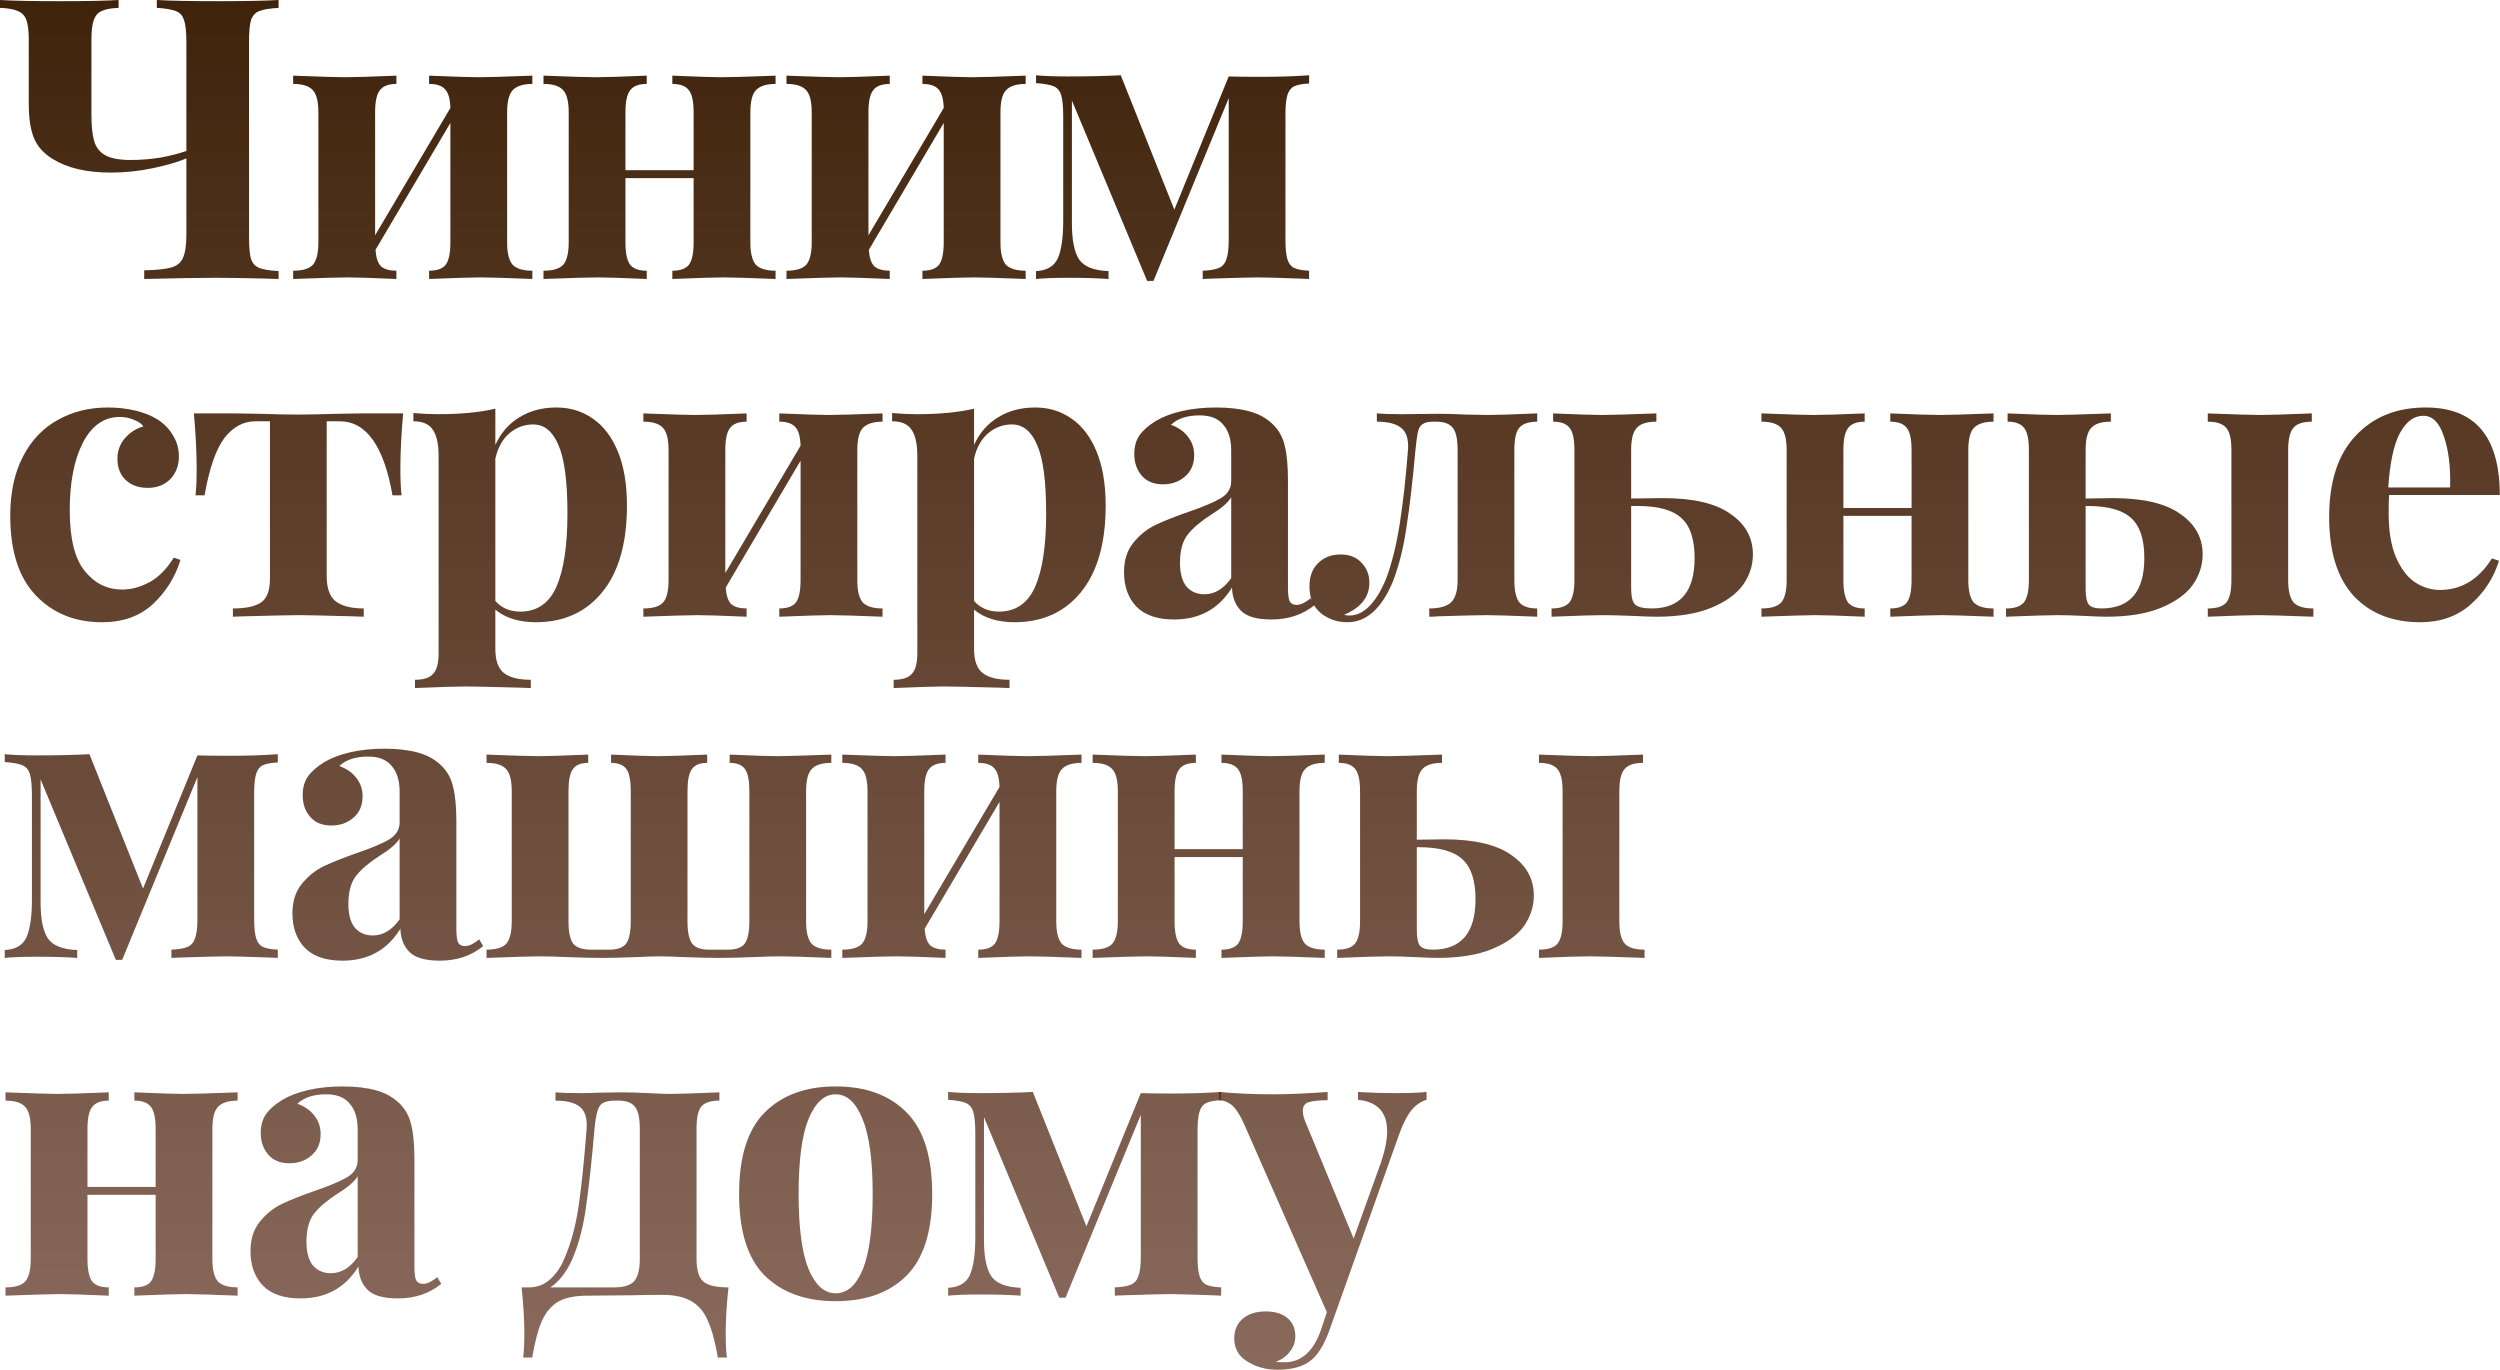
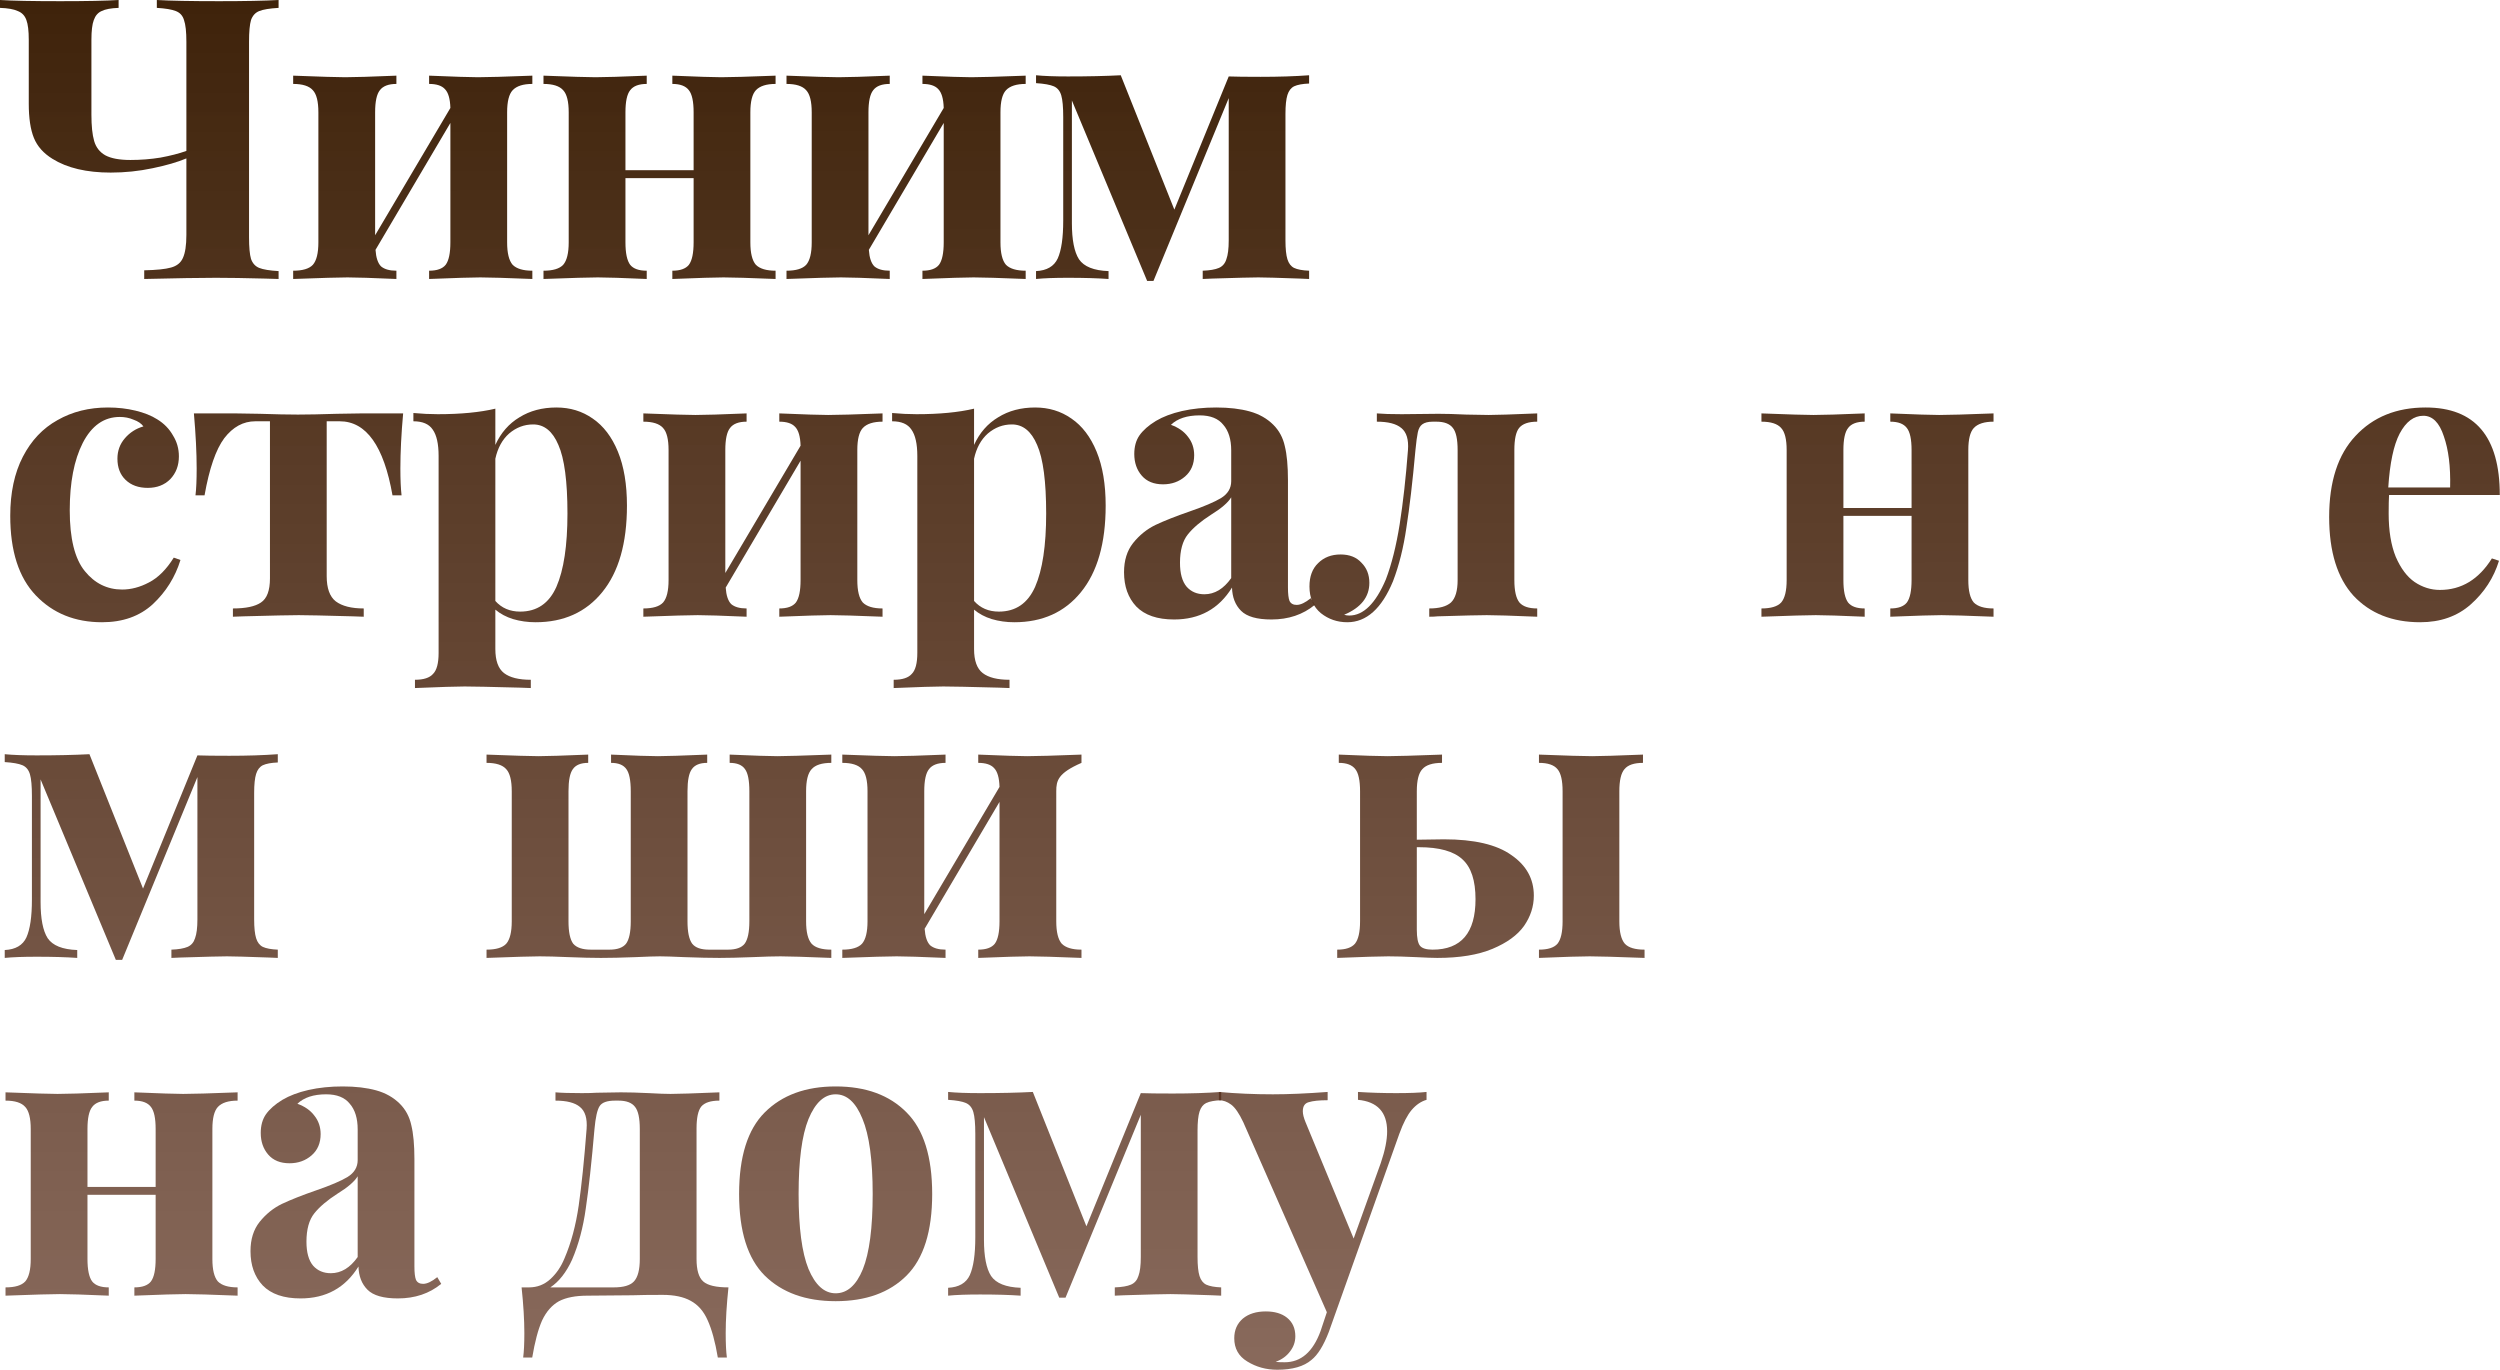
<svg xmlns="http://www.w3.org/2000/svg" width="2902" height="1590" viewBox="0 0 2902 1590" fill="none">
  <path d="M323.383 9.148C313.015 9.758 305.544 10.978 300.97 12.807C296.396 14.637 293.194 18.144 291.365 23.328C289.84 28.511 289.078 36.897 289.078 48.484L289.078 275.355C289.078 286.943 289.84 295.329 291.365 300.513C293.194 305.696 296.396 309.203 300.97 311.033C305.544 312.862 313.015 314.082 323.383 314.692V323.84L307.831 323.383C284.656 322.773 265.598 322.468 250.656 322.468C232.665 322.468 204.916 322.925 167.409 323.84V313.777C181.741 313.472 192.108 312.405 198.512 310.575C205.221 308.746 209.795 305.087 212.234 299.598C214.979 293.804 216.351 284.808 216.351 272.611V183.875C206.288 188.144 193.176 191.956 177.014 195.31C161.158 198.665 144.996 200.342 128.53 200.342C100.476 200.342 77.911 195.005 60.834 184.333C50.467 177.929 43.301 169.848 39.337 160.09C35.372 150.333 33.39 137.068 33.39 120.296L33.39 46.197C33.39 35.83 32.475 28.206 30.646 23.328C28.816 18.144 25.462 14.637 20.583 12.807C16.009 10.673 9.148 9.453 0 9.148L0 0C14.637 0.915 37.964 1.372 69.982 1.372C100.476 1.372 123.041 0.915 137.678 0V9.148C128.835 9.453 122.279 10.673 118.009 12.807C113.74 14.637 110.691 18.144 108.861 23.328C107.032 28.206 106.117 35.83 106.117 46.197L106.117 133.104C106.117 146.216 107.184 156.431 109.319 163.75C111.453 171.068 115.722 176.557 122.126 180.216C128.835 183.875 138.593 185.705 151.4 185.705C163.292 185.705 174.88 184.79 186.162 182.96C197.75 180.826 207.813 178.234 216.351 175.185L216.351 48.484C216.351 36.897 215.436 28.511 213.606 23.328C212.082 18.144 208.88 14.637 204.001 12.807C199.427 10.978 192.108 9.758 182.046 9.148V0C197.597 0.915 221.687 1.372 254.315 1.372C283.894 1.372 306.916 0.915 323.383 0V9.148Z" fill="url(#paint0_linear_101_432)" />
  <path d="M617.949 97.426C607.276 97.426 599.653 99.866 595.079 104.745C590.81 109.319 588.675 117.857 588.675 130.359L588.675 281.302C588.675 293.804 590.81 302.495 595.079 307.374C599.653 311.948 607.276 314.235 617.949 314.235V323.84C587.456 322.62 567.33 322.01 557.572 322.01C548.424 322.01 528.603 322.62 498.11 323.84V314.235C507.258 314.235 513.661 311.948 517.321 307.374C520.98 302.495 522.809 293.804 522.809 281.302L522.809 142.709L435.903 289.992C436.513 299.14 438.648 305.544 442.307 309.203C446.271 312.557 452.217 314.235 460.146 314.235V323.84C432.092 322.62 413.186 322.01 403.428 322.01C394.28 322.01 373.239 322.62 340.306 323.84V314.235C351.284 314.235 358.907 311.948 363.176 307.374C367.446 302.495 369.58 293.804 369.58 281.302V130.359C369.58 117.857 367.446 109.319 363.176 104.745C358.907 99.866 351.284 97.426 340.306 97.426V87.821C372.02 89.041 392.145 89.651 400.683 89.651C411.051 89.651 430.872 89.041 460.146 87.821V97.426C450.997 97.426 444.594 99.866 440.935 104.745C437.275 109.319 435.446 117.857 435.446 130.359V273.068L522.809 125.328C522.505 114.655 520.37 107.337 516.406 103.373C512.747 99.409 506.648 97.426 498.11 97.426V87.821C527.383 89.041 546.289 89.651 554.828 89.651C565.195 89.651 586.236 89.041 617.949 87.821V97.426Z" fill="url(#paint1_linear_101_432)" />
  <path d="M900.29 97.426C889.618 97.426 881.994 99.866 877.42 104.745C873.151 109.319 871.017 117.857 871.017 130.359L871.017 281.302C871.017 293.804 873.151 302.495 877.42 307.374C881.994 311.948 889.618 314.235 900.29 314.235V323.84C869.797 322.62 849.671 322.01 839.914 322.01C830.765 322.01 810.945 322.62 780.451 323.84V314.235C789.599 314.235 796.003 311.948 799.662 307.374C803.321 302.495 805.151 293.804 805.151 281.302L805.151 206.745H726.021L726.021 281.302C726.021 293.804 727.85 302.495 731.509 307.374C735.169 311.948 741.572 314.235 750.72 314.235V323.84C722.666 322.62 703.76 322.01 694.003 322.01C684.855 322.01 663.814 322.62 630.881 323.84V314.235C641.859 314.235 649.482 311.948 653.751 307.374C658.02 302.495 660.155 293.804 660.155 281.302L660.155 130.359C660.155 117.857 658.02 109.319 653.751 104.745C649.482 99.866 641.859 97.426 630.881 97.426V87.821C662.594 89.041 682.72 89.651 691.258 89.651C701.626 89.651 721.447 89.041 750.72 87.821V97.426C741.572 97.426 735.169 99.866 731.509 104.745C727.85 109.319 726.021 117.857 726.021 130.359V197.597H805.151V130.359C805.151 117.857 803.321 109.319 799.662 104.745C796.003 99.866 789.599 97.426 780.451 97.426V87.821C809.725 89.041 828.631 89.651 837.169 89.651C847.537 89.651 868.577 89.041 900.29 87.821V97.426Z" fill="url(#paint2_linear_101_432)" />
  <path d="M1190.61 97.426C1179.94 97.426 1172.32 99.866 1167.74 104.745C1163.47 109.319 1161.34 117.857 1161.34 130.359V281.302C1161.34 293.804 1163.47 302.495 1167.74 307.374C1172.32 311.948 1179.94 314.235 1190.61 314.235V323.84C1160.12 322.62 1139.99 322.01 1130.23 322.01C1121.09 322.01 1101.27 322.62 1070.77 323.84V314.235C1079.92 314.235 1086.32 311.948 1089.98 307.374C1093.64 302.495 1095.47 293.804 1095.47 281.302V142.709L1008.57 289.992C1009.18 299.14 1011.31 305.544 1014.97 309.203C1018.93 312.557 1024.88 314.235 1032.81 314.235V323.84C1004.75 322.62 985.848 322.01 976.09 322.01C966.942 322.01 945.902 322.62 912.969 323.84V314.235C923.947 314.235 931.57 311.948 935.839 307.374C940.108 302.495 942.243 293.804 942.243 281.302L942.243 130.359C942.243 117.857 940.108 109.319 935.839 104.745C931.57 99.866 923.947 97.426 912.969 97.426V87.821C944.682 89.041 964.808 89.651 973.346 89.651C983.714 89.651 1003.53 89.041 1032.81 87.821V97.426C1023.66 97.426 1017.26 99.866 1013.6 104.745C1009.94 109.319 1008.11 117.857 1008.11 130.359L1008.11 273.068L1095.47 125.328C1095.17 114.655 1093.03 107.337 1089.07 103.373C1085.41 99.409 1079.31 97.426 1070.77 97.426V87.821C1100.05 89.041 1118.95 89.651 1127.49 89.651C1137.86 89.651 1158.9 89.041 1190.61 87.821V97.426Z" fill="url(#paint3_linear_101_432)" />
  <path d="M1519.61 96.969C1511.98 97.274 1506.19 98.341 1502.23 100.171C1498.57 102 1495.98 105.355 1494.45 110.234C1492.93 115.113 1492.16 122.431 1492.16 132.189V279.015C1492.16 288.773 1492.93 296.091 1494.45 300.97C1495.98 305.849 1498.57 309.203 1502.23 311.033C1506.19 312.862 1511.98 313.93 1519.61 314.235V323.84L1509.09 323.383C1483.47 322.468 1467.31 322.01 1460.6 322.01C1453.89 322.01 1435.9 322.468 1406.63 323.383L1396.11 323.84V314.235C1404.34 313.93 1410.59 312.862 1414.86 311.033C1419.13 309.203 1422.03 305.849 1423.55 300.97C1425.38 296.091 1426.3 288.773 1426.3 279.015V113.893L1338.93 326.127H1331.62L1244.25 116.637V258.889C1244.25 278.405 1247 292.432 1252.49 300.97C1258.28 309.508 1269.71 314.082 1286.79 314.692V323.84C1273.98 322.925 1258.28 322.468 1239.68 322.468C1224.13 322.468 1211.78 322.925 1202.63 323.84V314.692C1215.13 314.082 1223.52 309.203 1227.79 300.055C1232.06 290.602 1234.19 275.965 1234.19 256.145V135.848C1234.19 124.261 1233.43 115.875 1231.9 110.691C1230.38 105.507 1227.48 102 1223.21 100.171C1218.94 98.341 1212.08 97.121 1202.63 96.512V87.364C1211.78 88.278 1224.13 88.736 1239.68 88.736C1263.16 88.736 1283.59 88.278 1300.97 87.364L1363.18 243.337L1426.3 88.736C1433.92 89.041 1446.27 89.193 1463.35 89.193C1484.39 89.193 1503.14 88.583 1519.61 87.364V96.969Z" fill="url(#paint4_linear_101_432)" />
  <path d="M125.328 473.016C136.61 473.016 147.283 474.236 157.346 476.675C167.409 479.115 175.795 482.469 182.503 486.738C190.431 491.617 196.53 497.868 200.799 505.491C205.373 512.81 207.66 520.891 207.66 529.734C207.66 540.406 204.306 549.249 197.597 556.263C190.889 562.972 182.198 566.326 171.525 566.326C160.853 566.326 152.315 563.276 145.911 557.178C139.507 551.079 136.306 542.846 136.306 532.478C136.306 523.33 139.202 515.402 144.996 508.693C150.79 501.985 157.956 497.411 166.494 494.971C164.055 491.617 160.243 489.025 155.059 487.195C150.18 485.061 144.844 483.994 139.05 483.994C120.754 483.994 106.422 494.056 96.054 514.182C85.991 534.003 80.96 560.075 80.96 592.398C80.96 625.026 86.754 648.506 98.341 662.837C109.929 677.169 124.413 684.335 141.794 684.335C152.162 684.335 162.53 681.591 172.898 676.102C183.57 670.613 193.176 661.008 201.714 647.286L209.49 650.03C203.391 669.851 192.718 686.927 177.472 701.259C162.225 715.286 142.557 722.3 118.467 722.3C87.059 722.3 61.444 711.932 41.623 691.196C21.803 670.461 11.892 639.662 11.892 598.801C11.892 571.967 16.771 549.097 26.529 530.191C36.287 511.285 49.704 497.106 66.781 487.653C83.857 477.895 103.373 473.016 125.328 473.016Z" fill="url(#paint5_linear_101_432)" />
  <path d="M467.964 479.877C465.83 503.662 464.762 525.007 464.762 543.913C464.762 556.72 465.22 567.088 466.135 575.016H455.614C445.552 517.689 425.121 489.025 394.323 489.025H379.228L379.228 668.784C379.228 682.811 382.735 692.569 389.749 698.057C397.067 703.546 407.892 706.291 422.224 706.291V715.896L409.417 715.439C376.484 714.524 355.596 714.066 346.753 714.066C337.91 714.066 316.564 714.524 282.717 715.439L270.367 715.896V706.291C285.309 706.291 296.134 704.004 302.842 699.43C309.856 694.856 313.363 685.555 313.363 671.528L313.363 489.025H296.439C282.412 489.025 270.367 495.581 260.304 508.693C250.546 521.805 242.923 543.913 237.434 575.016H226.914C227.829 567.698 228.286 557.33 228.286 543.913C228.286 525.617 227.219 504.272 225.084 479.877H273.569L301.47 480.334C319.766 480.944 334.556 481.249 345.838 481.249C357.121 481.249 372.215 480.944 391.121 480.334L419.48 479.877H467.964Z" fill="url(#paint6_linear_101_432)" />
  <path d="M645.897 473.016C661.753 473.016 675.78 477.285 687.978 485.823C700.48 494.361 710.238 507.169 717.251 524.245C724.265 541.321 727.772 562.209 727.772 586.909C727.772 630.514 718.166 664.057 698.955 687.537C680.05 710.712 654.283 722.3 621.655 722.3C612.507 722.3 603.816 721.08 595.583 718.64C587.654 716.201 580.793 712.542 575 707.663L575 753.403C575 766.82 578.354 776.12 585.062 781.304C591.771 786.488 602.139 789.08 616.166 789.08V798.686L603.816 798.228C569.968 797.313 548.47 796.856 539.322 796.856C530.174 796.856 510.964 797.466 481.69 798.686V789.08C491.753 789.08 498.766 786.793 502.73 782.219C506.999 777.95 509.134 769.869 509.134 757.977L509.134 529.276C509.134 515.249 506.847 505.034 502.273 498.63C498.004 492.227 490.533 489.025 479.86 489.025V479.42C489.618 480.334 499.071 480.792 508.219 480.792C534.748 480.792 557.009 478.657 575 474.388V516.469C581.403 502.442 590.704 491.769 602.901 484.451C615.099 476.828 629.43 473.016 645.897 473.016ZM603.816 709.95C623.332 709.95 637.359 700.344 645.897 681.134C654.435 661.618 658.704 633.259 658.704 596.057C658.704 558.855 655.197 532.326 648.184 516.469C641.475 500.613 631.717 492.684 618.91 492.684C608.542 492.684 599.242 496.191 591.009 503.204C583.08 510.218 577.744 519.976 575 532.478V697.6C582.318 705.833 591.924 709.95 603.816 709.95Z" fill="url(#paint7_linear_101_432)" />
  <path d="M1024.45 489.482C1013.77 489.482 1006.15 491.922 1001.58 496.801C997.307 501.375 995.173 509.913 995.173 522.415V673.358C995.173 685.86 997.307 694.551 1001.58 699.43C1006.15 704.004 1013.77 706.291 1024.45 706.291V715.896C993.953 714.676 973.827 714.066 964.069 714.066C954.921 714.066 935.101 714.676 904.607 715.896V706.291C913.755 706.291 920.159 704.004 923.818 699.43C927.477 694.551 929.307 685.86 929.307 673.358V534.765L842.401 682.048C843.011 691.196 845.145 697.6 848.804 701.259C852.768 704.613 858.715 706.291 866.643 706.291V715.896C838.589 714.676 819.683 714.066 809.925 714.066C800.777 714.066 779.737 714.676 746.804 715.896V706.291C757.781 706.291 765.405 704.004 769.674 699.43C773.943 694.551 776.077 685.86 776.077 673.358V522.415C776.077 509.913 773.943 501.375 769.674 496.801C765.405 491.922 757.781 489.482 746.804 489.482V479.877C778.517 481.097 798.643 481.707 807.181 481.707C817.549 481.707 837.369 481.097 866.643 479.877V489.482C857.495 489.482 851.091 491.922 847.432 496.801C843.773 501.375 841.943 509.913 841.943 522.415V665.124L929.307 517.384C929.002 506.711 926.867 499.393 922.903 495.429C919.244 491.464 913.145 489.482 904.607 489.482V479.877C933.881 481.097 952.787 481.707 961.325 481.707C971.693 481.707 992.733 481.097 1024.45 479.877L1024.45 489.482Z" fill="url(#paint8_linear_101_432)" />
  <path d="M1201.59 473.016C1217.44 473.016 1231.47 477.285 1243.67 485.823C1256.17 494.361 1265.93 507.169 1272.94 524.245C1279.95 541.321 1283.46 562.209 1283.46 586.909C1283.46 630.514 1273.86 664.057 1254.64 687.537C1235.74 710.712 1209.97 722.3 1177.34 722.3C1168.2 722.3 1159.5 721.08 1151.27 718.64C1143.34 716.201 1136.48 712.542 1130.69 707.663V753.403C1130.69 766.82 1134.04 776.12 1140.75 781.304C1147.46 786.488 1157.83 789.08 1171.85 789.08V798.686L1159.5 798.228C1125.66 797.313 1104.16 796.856 1095.01 796.856C1085.86 796.856 1066.65 797.466 1037.38 798.686V789.08C1047.44 789.08 1054.45 786.793 1058.42 782.219C1062.69 777.95 1064.82 769.869 1064.82 757.977V529.276C1064.82 515.249 1062.54 505.034 1057.96 498.63C1053.69 492.227 1046.22 489.025 1035.55 489.025L1035.55 479.42C1045.31 480.334 1054.76 480.792 1063.91 480.792C1090.44 480.792 1112.7 478.657 1130.69 474.388L1130.69 516.469C1137.09 502.442 1146.39 491.769 1158.59 484.451C1170.79 476.828 1185.12 473.016 1201.59 473.016ZM1159.5 709.95C1179.02 709.95 1193.05 700.344 1201.59 681.134C1210.12 661.618 1214.39 633.259 1214.39 596.057C1214.39 558.855 1210.89 532.326 1203.87 516.469C1197.16 500.613 1187.41 492.684 1174.6 492.684C1164.23 492.684 1154.93 496.191 1146.7 503.204C1138.77 510.218 1133.43 519.976 1130.69 532.478V697.6C1138.01 705.833 1147.61 709.95 1159.5 709.95Z" fill="url(#paint9_linear_101_432)" />
  <path d="M1362.87 719.098C1343.35 719.098 1328.72 714.066 1318.96 704.004C1309.51 693.941 1304.78 680.676 1304.78 664.21C1304.78 650.488 1308.29 639.205 1315.3 630.362C1322.62 621.214 1331.31 614.2 1341.37 609.322C1351.74 604.443 1364.85 599.259 1380.71 593.77C1397.48 587.976 1409.68 582.792 1417.3 578.218C1425.23 573.339 1429.19 566.783 1429.19 558.55V522.873C1429.19 510.065 1426.14 500.155 1420.04 493.142C1414.25 485.823 1405.1 482.164 1392.6 482.164C1377.96 482.164 1366.83 485.823 1359.21 493.142C1367.75 496.191 1374.3 500.765 1378.88 506.864C1383.76 512.962 1386.2 520.128 1386.2 528.362C1386.2 538.729 1382.69 546.963 1375.68 553.061C1368.66 559.16 1360.13 562.209 1350.06 562.209C1339.39 562.209 1331.16 558.855 1325.36 552.146C1319.57 545.438 1316.67 537.052 1316.67 526.989C1316.67 518.451 1318.65 511.285 1322.62 505.491C1326.89 499.393 1333.29 493.752 1341.83 488.568C1350.06 483.689 1360.13 479.877 1372.02 477.133C1384.21 474.388 1397.48 473.016 1411.81 473.016C1426.75 473.016 1439.71 474.541 1450.69 477.59C1461.67 480.639 1470.82 485.823 1478.13 493.142C1484.84 499.85 1489.26 508.083 1491.4 517.841C1493.84 527.599 1495.06 540.864 1495.06 557.635V682.048C1495.06 689.367 1495.67 694.551 1496.89 697.6C1498.41 700.649 1501.16 702.174 1505.12 702.174C1509.7 702.174 1515.18 699.582 1521.59 694.398L1526.16 702.174C1512.44 713.456 1495.67 719.098 1475.85 719.098C1459.08 719.098 1447.34 715.744 1440.63 709.035C1433.92 702.326 1430.41 693.331 1430.11 682.048C1414.86 706.748 1392.45 719.098 1362.87 719.098ZM1398.09 689.824C1409.98 689.824 1420.35 683.573 1429.19 671.071V577.303C1425.53 583.402 1417.76 590.111 1405.87 597.429C1393.97 605.052 1384.98 612.676 1378.88 620.299C1372.78 627.922 1369.73 638.9 1369.73 653.232C1369.73 665.734 1372.32 675.035 1377.51 681.134C1382.69 686.927 1389.55 689.824 1398.09 689.824Z" fill="url(#paint10_linear_101_432)" />
  <path d="M1784.4 489.482C1774.34 489.482 1767.32 491.922 1763.36 496.801C1759.7 501.375 1757.87 509.913 1757.87 522.415V673.358C1757.87 685.86 1759.85 694.551 1763.82 699.43C1767.78 704.004 1774.64 706.291 1784.4 706.291V715.896C1755.13 714.676 1735.61 714.066 1725.85 714.066C1717.92 714.066 1698.87 714.524 1668.68 715.439C1666.24 715.744 1663.04 715.896 1659.07 715.896V706.291C1670.66 706.291 1679.05 704.004 1684.23 699.43C1689.41 694.551 1692.01 685.86 1692.01 673.358V522.415C1692.01 509.913 1690.18 501.375 1686.52 496.801C1682.86 491.922 1676.45 489.482 1667.31 489.482H1663.19C1657.7 489.482 1653.58 490.55 1650.84 492.684C1648.4 494.514 1646.72 497.563 1645.81 501.832C1644.89 506.101 1643.98 512.962 1643.06 522.415C1639.71 559.312 1636.2 589.348 1632.54 612.523C1629.19 635.698 1624.01 656.434 1616.99 674.73C1603.88 706.443 1586.19 722.3 1563.93 722.3C1552.35 722.3 1542.13 718.793 1533.29 711.779C1524.44 704.461 1520.02 694.093 1520.02 680.676C1520.02 669.089 1523.38 660.093 1530.09 653.689C1536.79 646.981 1545.48 643.627 1556.16 643.627C1566.53 643.627 1574.61 646.828 1580.4 653.232C1586.5 659.331 1589.55 667.107 1589.55 676.56C1589.55 693.026 1579.79 705.376 1560.27 713.609C1562.1 714.219 1564.09 714.524 1566.22 714.524C1582.69 714.524 1596.87 700.497 1608.76 672.443C1615.47 654.757 1620.8 633.411 1624.77 608.407C1628.73 583.097 1631.93 554.433 1634.37 522.415C1635.29 510.218 1632.7 501.68 1626.6 496.801C1620.8 491.922 1611.35 489.482 1598.24 489.482L1598.24 479.877C1604.95 480.487 1614.55 480.792 1627.05 480.792L1669.59 480.334C1678.44 480.334 1689.26 480.639 1702.07 481.249L1728.14 481.707C1736.37 481.707 1755.13 481.097 1784.4 479.877L1784.4 489.482Z" fill="url(#paint11_linear_101_432)" />
-   <path d="M1930.49 578.218C1965.56 578.218 1991.63 584.317 2008.71 596.514C2026.09 608.407 2034.78 624.111 2034.78 643.627C2034.78 656.129 2030.97 667.869 2023.35 678.847C2015.72 689.519 2003.53 698.362 1986.75 705.376C1969.98 712.389 1948.64 715.896 1922.72 715.896C1917.23 715.896 1908.39 715.591 1896.19 714.981C1881.55 714.371 1869.66 714.066 1860.51 714.066C1851.36 714.066 1831.54 714.676 1801.05 715.896V706.291C1810.81 706.291 1817.67 704.004 1821.63 699.43C1825.6 694.551 1827.58 685.86 1827.58 673.358V522.415C1827.58 509.913 1825.75 501.375 1822.09 496.801C1818.43 491.922 1812.03 489.482 1802.88 489.482L1802.88 479.877C1830.93 481.097 1849.84 481.707 1859.6 481.707C1868.74 481.707 1889.78 481.097 1922.72 479.877L1922.72 489.482C1911.74 489.482 1904.12 491.922 1899.85 496.801C1895.58 501.375 1893.44 509.913 1893.44 522.415V578.676L1930.49 578.218ZM1917.23 706.291C1950.47 706.291 1967.09 686.775 1967.09 647.743C1967.09 626.093 1962.05 610.694 1951.99 601.546C1941.93 592.093 1925 587.366 1901.22 587.366H1893.44V682.963C1893.44 692.416 1894.97 698.667 1898.02 701.717C1901.37 704.766 1907.78 706.291 1917.23 706.291Z" fill="url(#paint12_linear_101_432)" />
  <path d="M2314.09 489.482C2303.42 489.482 2295.79 491.922 2291.22 496.801C2286.95 501.375 2284.82 509.913 2284.82 522.415V673.358C2284.82 685.86 2286.95 694.551 2291.22 699.43C2295.79 704.004 2303.42 706.291 2314.09 706.291V715.896C2283.6 714.676 2263.47 714.066 2253.71 714.066C2244.56 714.066 2224.74 714.676 2194.25 715.896V706.291C2203.4 706.291 2209.8 704.004 2213.46 699.43C2217.12 694.551 2218.95 685.86 2218.95 673.358V598.801H2139.82V673.358C2139.82 685.86 2141.65 694.551 2145.31 699.43C2148.97 704.004 2155.37 706.291 2164.52 706.291V715.896C2136.46 714.676 2117.56 714.066 2107.8 714.066C2098.65 714.066 2077.61 714.676 2044.68 715.896V706.291C2055.66 706.291 2063.28 704.004 2067.55 699.43C2071.82 694.551 2073.95 685.86 2073.95 673.358V522.415C2073.95 509.913 2071.82 501.375 2067.55 496.801C2063.28 491.922 2055.66 489.482 2044.68 489.482L2044.68 479.877C2076.39 481.097 2096.52 481.707 2105.06 481.707C2115.42 481.707 2135.25 481.097 2164.52 479.877V489.482C2155.37 489.482 2148.97 491.922 2145.31 496.801C2141.65 501.375 2139.82 509.913 2139.82 522.415V589.653H2218.95V522.415C2218.95 509.913 2217.12 501.375 2213.46 496.801C2209.8 491.922 2203.4 489.482 2194.25 489.482V479.877C2223.52 481.097 2242.43 481.707 2250.97 481.707C2261.34 481.707 2282.38 481.097 2314.09 479.877V489.482Z" fill="url(#paint13_linear_101_432)" />
-   <path d="M2452.55 578.218C2487.62 578.218 2513.69 584.317 2530.77 596.514C2548.15 608.407 2556.84 624.111 2556.84 643.627C2556.84 656.129 2553.03 667.869 2545.41 678.847C2537.78 689.519 2525.58 698.362 2508.81 705.376C2492.04 712.389 2470.7 715.896 2444.78 715.896C2439.9 715.896 2431.66 715.591 2420.08 714.981C2407.27 714.371 2396.6 714.066 2388.06 714.066C2378.91 714.066 2359.09 714.676 2328.6 715.896V706.291C2338.36 706.291 2345.22 704.004 2349.18 699.43C2353.14 694.551 2355.13 685.86 2355.13 673.358V522.415C2355.13 509.913 2353.3 501.375 2349.64 496.801C2345.98 491.922 2339.57 489.482 2330.43 489.482V479.877C2358.48 481.097 2377.39 481.707 2387.14 481.707C2396.29 481.707 2417.33 481.097 2450.27 479.877V489.482C2439.29 489.482 2431.66 491.922 2427.4 496.801C2423.13 501.375 2420.99 509.913 2420.99 522.415V578.676L2452.55 578.218ZM2656.1 673.358C2656.1 685.86 2658.23 694.551 2662.5 699.43C2666.77 704.004 2674.39 706.291 2685.37 706.291V715.896C2652.44 714.676 2631.24 714.066 2621.79 714.066C2611.73 714.066 2592.06 714.676 2562.79 715.896V706.291C2573.15 706.291 2580.32 704.004 2584.28 699.43C2588.25 694.551 2590.23 685.86 2590.23 673.358V522.415C2590.23 509.913 2588.25 501.375 2584.28 496.801C2580.32 491.922 2573.15 489.482 2562.79 489.482V479.877C2594.5 481.097 2615.08 481.707 2624.54 481.707C2633.38 481.707 2653.05 481.097 2683.54 479.877V489.482C2673.17 489.482 2666.01 491.922 2662.04 496.801C2658.08 501.375 2656.1 509.913 2656.1 522.415V673.358ZM2439.29 706.291C2472.53 706.291 2489.14 686.775 2489.14 647.743C2489.14 626.093 2484.11 610.694 2474.05 601.546C2463.99 592.093 2447.06 587.366 2423.28 587.366H2420.99V682.963C2420.99 692.416 2422.21 698.667 2424.65 701.717C2427.09 704.766 2431.97 706.291 2439.29 706.291Z" fill="url(#paint14_linear_101_432)" />
  <path d="M2832.22 684.793C2857.23 684.793 2877.35 672.595 2892.6 648.201L2900.83 650.945C2894.73 670.766 2883.75 687.69 2867.9 701.717C2852.35 715.439 2832.83 722.3 2809.35 722.3C2777.03 722.3 2751.26 712.084 2732.05 691.654C2713.14 670.918 2703.69 640.425 2703.69 600.173C2703.69 559.007 2713.91 527.599 2734.34 505.949C2754.77 483.994 2781.91 473.016 2815.75 473.016C2873.08 473.016 2901.75 506.864 2901.75 574.559H2773.22C2772.91 579.133 2772.76 586.299 2772.76 596.057C2772.76 616.183 2775.5 632.954 2780.99 646.371C2786.79 659.788 2794.1 669.546 2802.95 675.645C2812.1 681.743 2821.85 684.793 2832.22 684.793ZM2813.01 482.621C2802.03 482.621 2792.88 489.482 2785.57 503.204C2778.55 516.622 2774.13 537.509 2772.3 565.868H2844.11C2844.72 541.779 2842.28 521.958 2836.79 506.406C2831.61 490.55 2823.68 482.621 2813.01 482.621Z" fill="url(#paint15_linear_101_432)" />
  <path d="M322.468 885.082C314.844 885.387 309.051 886.454 305.087 888.283C301.427 890.113 298.835 893.467 297.311 898.346C295.786 903.225 295.024 910.544 295.024 920.301V1067.13C295.024 1076.89 295.786 1084.2 297.311 1089.08C298.835 1093.96 301.427 1097.32 305.087 1099.15C309.051 1100.97 314.844 1102.04 322.468 1102.35V1111.95L311.948 1111.5C286.333 1110.58 270.172 1110.12 263.463 1110.12C256.754 1110.12 238.763 1110.58 209.49 1111.5L198.969 1111.95V1102.35C207.203 1102.04 213.454 1100.97 217.723 1099.15C221.992 1097.32 224.889 1093.96 226.414 1089.08C228.243 1084.2 229.158 1076.89 229.158 1067.13L229.158 902.005L141.794 1114.24H134.476L47.112 904.75L47.112 1047C47.112 1066.52 49.857 1080.54 55.346 1089.08C61.139 1097.62 72.574 1102.19 89.651 1102.8V1111.95C76.843 1111.04 61.139 1110.58 42.538 1110.58C26.987 1110.58 14.637 1111.04 5.489 1111.95L5.489 1102.8C17.991 1102.19 26.377 1097.32 30.646 1088.17C34.915 1078.71 37.05 1064.08 37.05 1044.26L37.05 923.961C37.05 912.373 36.287 903.987 34.763 898.804C33.238 893.62 30.341 890.113 26.072 888.283C21.803 886.454 14.942 885.234 5.489 884.624L5.489 875.476C14.637 876.391 26.987 876.848 42.538 876.848C66.018 876.848 86.449 876.391 103.83 875.476L166.037 1031.45L229.158 876.848C236.781 877.153 249.131 877.306 266.207 877.306C287.248 877.306 306.001 876.696 322.468 875.476V885.082Z" fill="url(#paint16_linear_101_432)" />
-   <path d="M397.557 1115.15C378.041 1115.15 363.404 1110.12 353.646 1100.06C344.193 1090 339.467 1076.73 339.467 1060.27C339.467 1046.54 342.973 1035.26 349.987 1026.42C357.305 1017.27 365.996 1010.26 376.059 1005.38C386.427 1000.5 399.539 995.315 415.395 989.826C432.167 984.033 444.364 978.849 451.987 974.275C459.916 969.396 463.88 962.84 463.88 954.607V918.929C463.88 906.122 460.83 896.212 454.732 889.198C448.938 881.88 439.79 878.221 427.288 878.221C412.651 878.221 401.521 881.88 393.897 889.198C402.436 892.248 408.992 896.821 413.566 902.92C418.445 909.019 420.884 916.185 420.884 924.418C420.884 934.786 417.377 943.019 410.364 949.118C403.35 955.216 394.812 958.266 384.749 958.266C374.077 958.266 365.843 954.912 360.05 948.203C354.256 941.494 351.359 933.109 351.359 923.046C351.359 914.508 353.341 907.342 357.305 901.548C361.574 895.449 367.978 889.808 376.516 884.624C384.749 879.745 394.812 875.934 406.705 873.189C418.902 870.445 432.167 869.073 446.499 869.073C461.44 869.073 474.4 870.597 485.378 873.647C496.355 876.696 505.503 881.88 512.822 889.198C519.53 895.907 523.952 904.14 526.086 913.898C528.526 923.656 529.746 936.92 529.746 953.692V1078.1C529.746 1085.42 530.355 1090.61 531.575 1093.66C533.1 1096.71 535.844 1098.23 539.808 1098.23C544.382 1098.23 549.871 1095.64 556.275 1090.45L560.849 1098.23C547.127 1109.51 530.355 1115.15 510.535 1115.15C493.763 1115.15 482.023 1111.8 475.315 1105.09C468.606 1098.38 465.1 1089.39 464.795 1078.1C449.548 1102.8 427.135 1115.15 397.557 1115.15ZM432.776 1085.88C444.669 1085.88 455.037 1079.63 463.88 1067.13V973.36C460.221 979.459 452.445 986.167 440.552 993.486C428.66 1001.11 419.664 1008.73 413.566 1016.36C407.467 1023.98 404.418 1034.96 404.418 1049.29C404.418 1061.79 407.01 1071.09 412.193 1077.19C417.377 1082.98 424.238 1085.88 432.776 1085.88Z" fill="url(#paint17_linear_101_432)" />
  <path d="M964.998 885.539C954.021 885.539 946.398 887.978 942.128 892.857C937.859 897.431 935.725 905.97 935.725 918.472V1069.41C935.725 1081.92 937.859 1090.61 942.128 1095.49C946.398 1100.06 954.021 1102.35 964.998 1102.35V1111.95C934.505 1110.73 914.837 1110.12 905.994 1110.12C898.37 1110.12 887.545 1110.43 873.518 1111.04C857.662 1111.65 844.854 1111.95 835.097 1111.95C824.424 1111.95 810.854 1111.65 794.388 1111.04C780.971 1110.43 771.518 1110.12 766.029 1110.12C760.54 1110.12 751.087 1110.43 737.67 1111.04C721.814 1111.65 708.396 1111.95 697.419 1111.95C687.661 1111.95 675.159 1111.65 659.912 1111.04C645.885 1110.43 634.755 1110.12 626.522 1110.12C618.288 1110.12 597.705 1110.73 564.772 1111.95V1102.35C575.75 1102.35 583.373 1100.06 587.643 1095.49C591.912 1090.61 594.046 1081.92 594.046 1069.41V918.472C594.046 905.97 591.912 897.431 587.643 892.857C583.373 887.978 575.75 885.539 564.772 885.539V875.934C596.486 877.153 616.611 877.763 625.149 877.763C634.297 877.763 653.508 877.153 682.782 875.934V885.539C674.244 885.539 668.298 887.978 664.943 892.857C661.589 897.431 659.912 905.97 659.912 918.472V1069.41C659.912 1081.92 661.742 1090.61 665.401 1095.49C669.365 1100.06 676.226 1102.35 685.984 1102.35H707.482C716.63 1102.35 723.033 1100.06 726.692 1095.49C730.352 1090.61 732.181 1081.92 732.181 1069.41V918.472C732.181 905.97 730.504 897.431 727.15 892.857C723.796 887.978 717.849 885.539 709.311 885.539V875.934C736.145 877.153 754.289 877.763 763.742 877.763C772.585 877.763 791.644 877.153 820.917 875.934V885.539C812.379 885.539 806.433 887.978 803.078 892.857C799.724 897.431 798.047 905.97 798.047 918.472V1069.41C798.047 1081.92 799.877 1090.61 803.536 1095.49C807.195 1100.06 813.599 1102.35 822.747 1102.35H845.159C854.307 1102.35 860.711 1100.06 864.37 1095.49C868.029 1090.61 869.859 1081.92 869.859 1069.41V918.472C869.859 905.97 868.182 897.431 864.828 892.857C861.473 887.978 855.527 885.539 846.989 885.539V875.934C875.043 877.153 893.491 877.763 902.335 877.763C911.178 877.763 932.066 877.153 964.998 875.934V885.539Z" fill="url(#paint18_linear_101_432)" />
-   <path d="M1255.38 885.539C1244.71 885.539 1237.08 887.978 1232.51 892.857C1228.24 897.431 1226.11 905.97 1226.11 918.472V1069.41C1226.11 1081.92 1228.24 1090.61 1232.51 1095.49C1237.08 1100.06 1244.71 1102.35 1255.38 1102.35V1111.95C1224.89 1110.73 1204.76 1110.12 1195 1110.12C1185.86 1110.12 1166.03 1110.73 1135.54 1111.95V1102.35C1144.69 1102.35 1151.09 1100.06 1154.75 1095.49C1158.41 1090.61 1160.24 1081.92 1160.24 1069.41V930.822L1073.33 1078.1C1073.94 1087.25 1076.08 1093.66 1079.74 1097.32C1083.7 1100.67 1089.65 1102.35 1097.58 1102.35V1111.95C1069.52 1110.73 1050.62 1110.12 1040.86 1110.12C1031.71 1110.12 1010.67 1110.73 977.738 1111.95V1102.35C988.715 1102.35 996.339 1100.06 1000.61 1095.49C1004.88 1090.61 1007.01 1081.92 1007.01 1069.41V918.472C1007.01 905.97 1004.88 897.431 1000.61 892.857C996.339 887.978 988.715 885.539 977.738 885.539V875.934C1009.45 877.153 1029.58 877.763 1038.11 877.763C1048.48 877.763 1068.3 877.153 1097.58 875.934V885.539C1088.43 885.539 1082.03 887.978 1078.37 892.857C1074.71 897.431 1072.88 905.97 1072.88 918.472V1061.18L1160.24 913.44C1159.94 902.768 1157.8 895.449 1153.84 891.485C1150.18 887.521 1144.08 885.539 1135.54 885.539V875.934C1164.81 877.153 1183.72 877.763 1192.26 877.763C1202.63 877.763 1223.67 877.153 1255.38 875.934V885.539Z" fill="url(#paint19_linear_101_432)" />
-   <path d="M1537.72 885.539C1527.05 885.539 1519.43 887.978 1514.85 892.857C1510.58 897.431 1508.45 905.97 1508.45 918.472V1069.41C1508.45 1081.92 1510.58 1090.61 1514.85 1095.49C1519.43 1100.06 1527.05 1102.35 1537.72 1102.35V1111.95C1507.23 1110.73 1487.1 1110.12 1477.34 1110.12C1468.2 1110.12 1448.38 1110.73 1417.88 1111.95V1102.35C1427.03 1102.35 1433.43 1100.06 1437.09 1095.49C1440.75 1090.61 1442.58 1081.92 1442.58 1069.41V994.858H1363.45V1069.41C1363.45 1081.92 1365.28 1090.61 1368.94 1095.49C1372.6 1100.06 1379 1102.35 1388.15 1102.35V1111.95C1360.1 1110.73 1341.19 1110.12 1331.43 1110.12C1322.29 1110.12 1301.25 1110.73 1268.31 1111.95V1102.35C1279.29 1102.35 1286.91 1100.06 1291.18 1095.49C1295.45 1090.61 1297.59 1081.92 1297.59 1069.41V918.472C1297.59 905.97 1295.45 897.431 1291.18 892.857C1286.91 887.978 1279.29 885.539 1268.31 885.539V875.934C1300.03 877.153 1320.15 877.763 1328.69 877.763C1339.06 877.763 1358.88 877.153 1388.15 875.934V885.539C1379 885.539 1372.6 887.978 1368.94 892.857C1365.28 897.431 1363.45 905.97 1363.45 918.472V985.71H1442.58V918.472C1442.58 905.97 1440.75 897.431 1437.09 892.857C1433.43 887.978 1427.03 885.539 1417.88 885.539V875.934C1447.16 877.153 1466.06 877.763 1474.6 877.763C1484.97 877.763 1506.01 877.153 1537.72 875.934V885.539Z" fill="url(#paint20_linear_101_432)" />
+   <path d="M1255.38 885.539C1228.24 897.431 1226.11 905.97 1226.11 918.472V1069.41C1226.11 1081.92 1228.24 1090.61 1232.51 1095.49C1237.08 1100.06 1244.71 1102.35 1255.38 1102.35V1111.95C1224.89 1110.73 1204.76 1110.12 1195 1110.12C1185.86 1110.12 1166.03 1110.73 1135.54 1111.95V1102.35C1144.69 1102.35 1151.09 1100.06 1154.75 1095.49C1158.41 1090.61 1160.24 1081.92 1160.24 1069.41V930.822L1073.33 1078.1C1073.94 1087.25 1076.08 1093.66 1079.74 1097.32C1083.7 1100.67 1089.65 1102.35 1097.58 1102.35V1111.95C1069.52 1110.73 1050.62 1110.12 1040.86 1110.12C1031.71 1110.12 1010.67 1110.73 977.738 1111.95V1102.35C988.715 1102.35 996.339 1100.06 1000.61 1095.49C1004.88 1090.61 1007.01 1081.92 1007.01 1069.41V918.472C1007.01 905.97 1004.88 897.431 1000.61 892.857C996.339 887.978 988.715 885.539 977.738 885.539V875.934C1009.45 877.153 1029.58 877.763 1038.11 877.763C1048.48 877.763 1068.3 877.153 1097.58 875.934V885.539C1088.43 885.539 1082.03 887.978 1078.37 892.857C1074.71 897.431 1072.88 905.97 1072.88 918.472V1061.18L1160.24 913.44C1159.94 902.768 1157.8 895.449 1153.84 891.485C1150.18 887.521 1144.08 885.539 1135.54 885.539V875.934C1164.81 877.153 1183.72 877.763 1192.26 877.763C1202.63 877.763 1223.67 877.153 1255.38 875.934V885.539Z" fill="url(#paint19_linear_101_432)" />
  <path d="M1676.19 974.275C1711.25 974.275 1737.33 980.374 1754.4 992.571C1771.78 1004.46 1780.47 1020.17 1780.47 1039.68C1780.47 1052.19 1776.66 1063.93 1769.04 1074.9C1761.41 1085.58 1749.22 1094.42 1732.45 1101.43C1715.67 1108.45 1694.33 1111.95 1668.41 1111.95C1663.53 1111.95 1655.3 1111.65 1643.71 1111.04C1630.9 1110.43 1620.23 1110.12 1611.69 1110.12C1602.54 1110.12 1582.72 1110.73 1552.23 1111.95V1102.35C1561.99 1102.35 1568.85 1100.06 1572.81 1095.49C1576.78 1090.61 1578.76 1081.92 1578.76 1069.41V918.472C1578.76 905.97 1576.93 897.431 1573.27 892.857C1569.61 887.978 1563.21 885.539 1554.06 885.539V875.934C1582.11 877.153 1601.02 877.763 1610.78 877.763C1619.93 877.763 1640.97 877.153 1673.9 875.934V885.539C1662.92 885.539 1655.3 887.978 1651.03 892.857C1646.76 897.431 1644.63 905.97 1644.63 918.472V974.732L1676.19 974.275ZM1879.73 1069.41C1879.73 1081.92 1881.86 1090.61 1886.13 1095.49C1890.4 1100.06 1898.03 1102.35 1909 1102.35V1111.95C1876.07 1110.73 1854.88 1110.12 1845.42 1110.12C1835.36 1110.12 1815.69 1110.73 1786.42 1111.95V1102.35C1796.79 1102.35 1803.95 1100.06 1807.92 1095.49C1811.88 1090.61 1813.86 1081.92 1813.86 1069.41V918.472C1813.86 905.97 1811.88 897.431 1807.92 892.857C1803.95 887.978 1796.79 885.539 1786.42 885.539V875.934C1818.13 877.153 1838.72 877.763 1848.17 877.763C1857.01 877.763 1876.68 877.153 1907.17 875.934V885.539C1896.81 885.539 1889.64 887.978 1885.68 892.857C1881.71 897.431 1879.73 905.97 1879.73 918.472V1069.41ZM1662.92 1102.35C1696.16 1102.35 1712.78 1082.83 1712.78 1043.8C1712.78 1022.15 1707.75 1006.75 1697.68 997.602C1687.62 988.149 1670.7 983.423 1646.91 983.423H1644.63V1079.02C1644.63 1088.47 1645.84 1094.72 1648.28 1097.77C1650.72 1100.82 1655.6 1102.35 1662.92 1102.35Z" fill="url(#paint21_linear_101_432)" />
  <path d="M275.813 1277.6C265.14 1277.6 257.517 1280.03 252.943 1284.91C248.674 1289.49 246.539 1298.03 246.539 1310.53L246.539 1461.47C246.539 1473.97 248.674 1482.66 252.943 1487.54C257.517 1492.12 265.14 1494.4 275.813 1494.4V1504.01C245.319 1502.79 225.194 1502.18 215.436 1502.18C206.288 1502.18 186.467 1502.79 155.974 1504.01V1494.4C165.122 1494.4 171.525 1492.12 175.185 1487.54C178.844 1482.66 180.673 1473.97 180.673 1461.47L180.673 1386.91H101.543L101.543 1461.47C101.543 1473.97 103.373 1482.66 107.032 1487.54C110.691 1492.12 117.095 1494.4 126.243 1494.4V1504.01C98.189 1502.79 79.283 1502.18 69.525 1502.18C60.377 1502.18 39.337 1502.79 6.404 1504.01L6.404 1494.4C17.381 1494.4 25.005 1492.12 29.274 1487.54C33.543 1482.66 35.677 1473.97 35.677 1461.47L35.677 1310.53C35.677 1298.03 33.543 1289.49 29.274 1284.91C25.005 1280.03 17.381 1277.6 6.404 1277.6L6.404 1267.99C38.117 1269.21 58.242 1269.82 66.781 1269.82C77.148 1269.82 96.969 1269.21 126.243 1267.99V1277.6C117.095 1277.6 110.691 1280.03 107.032 1284.91C103.373 1289.49 101.543 1298.03 101.543 1310.53L101.543 1377.77H180.673V1310.53C180.673 1298.03 178.844 1289.49 175.185 1284.91C171.525 1280.03 165.122 1277.6 155.974 1277.6L155.974 1267.99C185.247 1269.21 204.153 1269.82 212.692 1269.82C223.059 1269.82 244.1 1269.21 275.813 1267.99V1277.6Z" fill="url(#paint22_linear_101_432)" />
  <path d="M348.868 1507.21C329.353 1507.21 314.716 1502.18 304.958 1492.12C295.505 1482.05 290.778 1468.79 290.778 1452.32C290.778 1438.6 294.285 1427.32 301.299 1418.47C308.617 1409.33 317.308 1402.31 327.371 1397.43C337.738 1392.56 350.85 1387.37 366.707 1381.88C383.478 1376.09 395.676 1370.9 403.299 1366.33C411.227 1361.45 415.192 1354.9 415.192 1346.66L415.192 1310.99C415.192 1298.18 412.142 1288.27 406.044 1281.25C400.25 1273.94 391.102 1270.28 378.599 1270.28C363.963 1270.28 352.833 1273.94 345.209 1281.25C353.747 1284.3 360.303 1288.88 364.877 1294.98C369.756 1301.07 372.196 1308.24 372.196 1316.47C372.196 1326.84 368.689 1335.08 361.676 1341.17C354.662 1347.27 346.124 1350.32 336.061 1350.32C325.388 1350.32 317.155 1346.97 311.362 1340.26C305.568 1333.55 302.671 1325.16 302.671 1315.1C302.671 1306.56 304.653 1299.4 308.617 1293.6C312.886 1287.51 319.29 1281.86 327.828 1276.68C336.061 1271.8 346.124 1267.99 358.016 1265.25C370.214 1262.5 383.478 1261.13 397.81 1261.13C412.752 1261.13 425.712 1262.65 436.689 1265.7C447.667 1268.75 456.815 1273.94 464.133 1281.25C470.842 1287.96 475.264 1296.2 477.398 1305.95C479.838 1315.71 481.057 1328.98 481.057 1345.75V1470.16C481.057 1477.48 481.667 1482.66 482.887 1485.71C484.412 1488.76 487.156 1490.29 491.12 1490.29C495.694 1490.29 501.183 1487.69 507.587 1482.51L512.161 1490.29C498.439 1501.57 481.667 1507.21 461.846 1507.21C445.075 1507.21 433.335 1503.86 426.627 1497.15C419.918 1490.44 416.411 1481.44 416.106 1470.16C400.86 1494.86 378.447 1507.21 348.868 1507.21ZM384.088 1477.94C395.981 1477.94 406.348 1471.69 415.192 1459.18V1365.42C411.532 1371.51 403.757 1378.22 391.864 1385.54C379.972 1393.17 370.976 1400.79 364.877 1408.41C358.779 1416.04 355.729 1427.01 355.729 1441.34C355.729 1453.85 358.321 1463.15 363.505 1469.25C368.689 1475.04 375.55 1477.94 384.088 1477.94Z" fill="url(#paint23_linear_101_432)" />
  <path d="M845.595 1494.4C843.461 1514.53 842.393 1532.22 842.393 1547.46C842.393 1559.66 842.851 1569.11 843.766 1575.82H833.245C830.196 1557.52 826.232 1543.04 821.353 1532.37C816.779 1522 810.223 1514.53 801.685 1509.95C793.452 1505.38 782.626 1503.09 769.209 1503.09C753.963 1503.09 742.375 1503.25 734.447 1503.55L681.846 1504.01C668.124 1504.01 657.146 1506.14 648.913 1510.41C640.68 1514.99 634.123 1522.46 629.245 1532.82C624.671 1543.19 620.859 1557.52 617.81 1575.82H607.289C608.204 1569.11 608.662 1559.66 608.662 1547.46C608.662 1532.22 607.594 1514.53 605.46 1494.4H614.15C623.603 1494.4 631.836 1491.2 638.85 1484.8C645.863 1478.39 651.352 1470.31 655.316 1460.56C662.94 1442.87 668.429 1422.44 671.783 1399.26C675.137 1375.78 678.186 1346.21 680.931 1310.53C681.846 1298.33 679.254 1289.79 673.155 1284.91C667.361 1280.03 657.908 1277.6 644.796 1277.6V1267.99C651.505 1268.6 661.72 1268.9 675.442 1268.9C682.76 1268.9 688.402 1268.75 692.366 1268.45L720.725 1267.99C729.568 1267.99 740.393 1268.29 753.2 1268.9C764.178 1269.51 772.564 1269.82 778.357 1269.82C786.895 1269.82 805.801 1269.21 835.075 1267.99V1277.6C825.012 1277.6 817.999 1279.88 814.035 1284.46C810.375 1289.03 808.546 1297.57 808.546 1310.07V1461.47C808.546 1474.28 811.138 1482.97 816.322 1487.54C821.505 1492.12 831.263 1494.4 845.595 1494.4ZM742.68 1310.53C742.68 1298.03 740.85 1289.49 737.191 1284.91C733.532 1280.03 727.128 1277.6 717.98 1277.6H713.864C704.716 1277.6 698.77 1279.73 696.025 1284C693.281 1288.27 691.299 1297.11 690.079 1310.53C686.725 1349.25 683.37 1379.9 680.016 1402.47C676.967 1424.73 671.63 1444.7 664.007 1462.39C657.299 1477.02 648.913 1487.69 638.85 1494.4H712.492C723.774 1494.4 731.55 1492.12 735.819 1487.54C740.393 1482.66 742.68 1473.97 742.68 1461.47V1310.53Z" fill="url(#paint24_linear_101_432)" />
  <path d="M970.016 1261.13C1005.08 1261.13 1032.53 1271.19 1052.35 1291.32C1072.17 1311.14 1082.08 1342.7 1082.08 1386C1082.08 1429.3 1072.17 1460.86 1052.35 1480.68C1032.53 1500.5 1005.08 1510.41 970.016 1510.41C935.253 1510.41 907.809 1500.5 887.683 1480.68C867.863 1460.86 857.952 1429.3 857.952 1386C857.952 1342.7 867.863 1311.14 887.683 1291.32C907.809 1271.19 935.253 1261.13 970.016 1261.13ZM970.016 1270.28C956.903 1270.28 946.383 1279.88 938.455 1299.09C930.832 1318 927.02 1346.97 927.02 1386C927.02 1425.03 930.832 1454 938.455 1472.91C946.383 1491.81 956.903 1501.26 970.016 1501.26C983.433 1501.26 993.953 1491.96 1001.58 1473.36C1009.2 1454.46 1013.01 1425.34 1013.01 1386C1013.01 1346.66 1009.05 1317.54 1001.12 1298.64C993.496 1279.73 983.128 1270.28 970.016 1270.28Z" fill="url(#paint25_linear_101_432)" />
  <path d="M1417.55 1277.14C1409.93 1277.44 1404.13 1278.51 1400.17 1280.34C1396.51 1282.17 1393.92 1285.52 1392.39 1290.4C1390.87 1295.28 1390.11 1302.6 1390.11 1312.36L1390.11 1459.18C1390.11 1468.94 1390.87 1476.26 1392.39 1481.14C1393.92 1486.02 1396.51 1489.37 1400.17 1491.2C1404.13 1493.03 1409.93 1494.1 1417.55 1494.4V1504.01L1407.03 1503.55C1381.42 1502.64 1365.25 1502.18 1358.55 1502.18C1351.84 1502.18 1333.85 1502.64 1304.57 1503.55L1294.05 1504.01V1494.4C1302.29 1494.1 1308.54 1493.03 1312.81 1491.2C1317.07 1489.37 1319.97 1486.02 1321.5 1481.14C1323.33 1476.26 1324.24 1468.94 1324.24 1459.18L1324.24 1294.06L1236.88 1506.3H1229.56L1142.19 1296.81V1439.06C1142.19 1458.57 1144.94 1472.6 1150.43 1481.14C1156.22 1489.68 1167.66 1494.25 1184.73 1494.86V1504.01C1171.93 1503.09 1156.22 1502.64 1137.62 1502.64C1122.07 1502.64 1109.72 1503.09 1100.57 1504.01V1494.86C1113.07 1494.25 1121.46 1489.37 1125.73 1480.22C1130 1470.77 1132.13 1456.13 1132.13 1436.31V1316.02C1132.13 1304.43 1131.37 1296.04 1129.85 1290.86C1128.32 1285.68 1125.42 1282.17 1121.15 1280.34C1116.89 1278.51 1110.02 1277.29 1100.57 1276.68V1267.53C1109.72 1268.45 1122.07 1268.9 1137.62 1268.9C1161.1 1268.9 1181.53 1268.45 1198.91 1267.53L1261.12 1423.51L1324.24 1268.9C1331.86 1269.21 1344.21 1269.36 1361.29 1269.36C1382.33 1269.36 1401.08 1268.75 1417.55 1267.53V1277.14Z" fill="url(#paint26_linear_101_432)" />
  <path d="M1620.71 1268.9C1635.96 1268.9 1647.7 1268.45 1655.93 1267.53V1276.68C1649.53 1278.51 1643.73 1282.47 1638.55 1288.57C1633.67 1294.37 1628.94 1303.51 1624.37 1316.02L1542.5 1546.09C1536.4 1561.95 1529.69 1572.77 1522.37 1578.57C1513.53 1586.19 1500.26 1590 1482.58 1590C1469.77 1590 1458.18 1586.8 1447.81 1580.39C1437.75 1574.3 1432.72 1565.3 1432.72 1553.41C1432.72 1543.95 1436.07 1536.33 1442.78 1530.54C1449.49 1525.05 1458.33 1522.3 1469.31 1522.3C1479.68 1522.3 1487.91 1524.74 1494.01 1529.62C1500.42 1534.81 1503.62 1541.97 1503.62 1551.12C1503.62 1557.52 1501.63 1563.32 1497.67 1568.5C1493.71 1573.99 1488.07 1578.11 1480.75 1580.85C1482.88 1581.16 1486.39 1581.31 1491.27 1581.31C1510.17 1581.31 1524.05 1569.26 1532.89 1545.17L1540.21 1523.22L1443.24 1302.75C1438.36 1292.38 1433.63 1285.52 1429.06 1282.17C1424.49 1278.81 1419.76 1277.14 1414.88 1277.14V1267.53C1435.01 1269.36 1455.89 1270.28 1477.54 1270.28C1495.54 1270.28 1516.73 1269.36 1541.12 1267.53V1277.14C1531.37 1277.14 1524.05 1277.9 1519.17 1279.42C1514.59 1280.64 1512.31 1284.15 1512.31 1289.94C1512.31 1293.3 1513.37 1297.57 1515.51 1302.75L1571.31 1437.69L1602.87 1349.86C1607.75 1335.53 1610.19 1323.34 1610.19 1313.27C1610.19 1291.01 1598.91 1278.81 1576.34 1276.68V1267.53C1590.68 1268.45 1605.46 1268.9 1620.71 1268.9Z" fill="url(#paint27_linear_101_432)" />
  <defs>
    <linearGradient id="paint0_linear_101_432" x1="2013.71" y1="-64.215" x2="2014.52" y2="1619.55" gradientUnits="userSpaceOnUse">
      <stop stop-color="#3B2007" />
      <stop offset="1" stop-color="#5A2E1B" stop-opacity="0.71" />
    </linearGradient>
    <linearGradient id="paint1_linear_101_432" x1="2013.71" y1="-64.215" x2="2014.52" y2="1619.55" gradientUnits="userSpaceOnUse">
      <stop stop-color="#3B2007" />
      <stop offset="1" stop-color="#5A2E1B" stop-opacity="0.71" />
    </linearGradient>
    <linearGradient id="paint2_linear_101_432" x1="2013.71" y1="-64.215" x2="2014.52" y2="1619.55" gradientUnits="userSpaceOnUse">
      <stop stop-color="#3B2007" />
      <stop offset="1" stop-color="#5A2E1B" stop-opacity="0.71" />
    </linearGradient>
    <linearGradient id="paint3_linear_101_432" x1="2013.71" y1="-64.215" x2="2014.52" y2="1619.55" gradientUnits="userSpaceOnUse">
      <stop stop-color="#3B2007" />
      <stop offset="1" stop-color="#5A2E1B" stop-opacity="0.71" />
    </linearGradient>
    <linearGradient id="paint4_linear_101_432" x1="2013.71" y1="-64.215" x2="2014.52" y2="1619.55" gradientUnits="userSpaceOnUse">
      <stop stop-color="#3B2007" />
      <stop offset="1" stop-color="#5A2E1B" stop-opacity="0.71" />
    </linearGradient>
    <linearGradient id="paint5_linear_101_432" x1="2013.71" y1="-64.215" x2="2014.52" y2="1619.55" gradientUnits="userSpaceOnUse">
      <stop stop-color="#3B2007" />
      <stop offset="1" stop-color="#5A2E1B" stop-opacity="0.71" />
    </linearGradient>
    <linearGradient id="paint6_linear_101_432" x1="2013.71" y1="-64.215" x2="2014.52" y2="1619.55" gradientUnits="userSpaceOnUse">
      <stop stop-color="#3B2007" />
      <stop offset="1" stop-color="#5A2E1B" stop-opacity="0.71" />
    </linearGradient>
    <linearGradient id="paint7_linear_101_432" x1="2013.71" y1="-64.215" x2="2014.52" y2="1619.55" gradientUnits="userSpaceOnUse">
      <stop stop-color="#3B2007" />
      <stop offset="1" stop-color="#5A2E1B" stop-opacity="0.71" />
    </linearGradient>
    <linearGradient id="paint8_linear_101_432" x1="2013.71" y1="-64.215" x2="2014.52" y2="1619.55" gradientUnits="userSpaceOnUse">
      <stop stop-color="#3B2007" />
      <stop offset="1" stop-color="#5A2E1B" stop-opacity="0.71" />
    </linearGradient>
    <linearGradient id="paint9_linear_101_432" x1="2013.71" y1="-64.215" x2="2014.52" y2="1619.55" gradientUnits="userSpaceOnUse">
      <stop stop-color="#3B2007" />
      <stop offset="1" stop-color="#5A2E1B" stop-opacity="0.71" />
    </linearGradient>
    <linearGradient id="paint10_linear_101_432" x1="2013.71" y1="-64.215" x2="2014.52" y2="1619.55" gradientUnits="userSpaceOnUse">
      <stop stop-color="#3B2007" />
      <stop offset="1" stop-color="#5A2E1B" stop-opacity="0.71" />
    </linearGradient>
    <linearGradient id="paint11_linear_101_432" x1="2013.71" y1="-64.215" x2="2014.52" y2="1619.55" gradientUnits="userSpaceOnUse">
      <stop stop-color="#3B2007" />
      <stop offset="1" stop-color="#5A2E1B" stop-opacity="0.71" />
    </linearGradient>
    <linearGradient id="paint12_linear_101_432" x1="2013.71" y1="-64.215" x2="2014.52" y2="1619.55" gradientUnits="userSpaceOnUse">
      <stop stop-color="#3B2007" />
      <stop offset="1" stop-color="#5A2E1B" stop-opacity="0.71" />
    </linearGradient>
    <linearGradient id="paint13_linear_101_432" x1="2013.71" y1="-64.215" x2="2014.52" y2="1619.55" gradientUnits="userSpaceOnUse">
      <stop stop-color="#3B2007" />
      <stop offset="1" stop-color="#5A2E1B" stop-opacity="0.71" />
    </linearGradient>
    <linearGradient id="paint14_linear_101_432" x1="2013.71" y1="-64.215" x2="2014.52" y2="1619.55" gradientUnits="userSpaceOnUse">
      <stop stop-color="#3B2007" />
      <stop offset="1" stop-color="#5A2E1B" stop-opacity="0.71" />
    </linearGradient>
    <linearGradient id="paint15_linear_101_432" x1="2013.71" y1="-64.215" x2="2014.52" y2="1619.55" gradientUnits="userSpaceOnUse">
      <stop stop-color="#3B2007" />
      <stop offset="1" stop-color="#5A2E1B" stop-opacity="0.71" />
    </linearGradient>
    <linearGradient id="paint16_linear_101_432" x1="2013.71" y1="-64.215" x2="2014.52" y2="1619.55" gradientUnits="userSpaceOnUse">
      <stop stop-color="#3B2007" />
      <stop offset="1" stop-color="#5A2E1B" stop-opacity="0.71" />
    </linearGradient>
    <linearGradient id="paint17_linear_101_432" x1="2013.71" y1="-64.215" x2="2014.52" y2="1619.55" gradientUnits="userSpaceOnUse">
      <stop stop-color="#3B2007" />
      <stop offset="1" stop-color="#5A2E1B" stop-opacity="0.71" />
    </linearGradient>
    <linearGradient id="paint18_linear_101_432" x1="2013.71" y1="-64.215" x2="2014.52" y2="1619.55" gradientUnits="userSpaceOnUse">
      <stop stop-color="#3B2007" />
      <stop offset="1" stop-color="#5A2E1B" stop-opacity="0.71" />
    </linearGradient>
    <linearGradient id="paint19_linear_101_432" x1="2013.71" y1="-64.215" x2="2014.52" y2="1619.55" gradientUnits="userSpaceOnUse">
      <stop stop-color="#3B2007" />
      <stop offset="1" stop-color="#5A2E1B" stop-opacity="0.71" />
    </linearGradient>
    <linearGradient id="paint20_linear_101_432" x1="2013.71" y1="-64.215" x2="2014.52" y2="1619.55" gradientUnits="userSpaceOnUse">
      <stop stop-color="#3B2007" />
      <stop offset="1" stop-color="#5A2E1B" stop-opacity="0.71" />
    </linearGradient>
    <linearGradient id="paint21_linear_101_432" x1="2013.71" y1="-64.215" x2="2014.52" y2="1619.55" gradientUnits="userSpaceOnUse">
      <stop stop-color="#3B2007" />
      <stop offset="1" stop-color="#5A2E1B" stop-opacity="0.71" />
    </linearGradient>
    <linearGradient id="paint22_linear_101_432" x1="2013.71" y1="-64.215" x2="2014.52" y2="1619.55" gradientUnits="userSpaceOnUse">
      <stop stop-color="#3B2007" />
      <stop offset="1" stop-color="#5A2E1B" stop-opacity="0.71" />
    </linearGradient>
    <linearGradient id="paint23_linear_101_432" x1="2013.71" y1="-64.215" x2="2014.52" y2="1619.55" gradientUnits="userSpaceOnUse">
      <stop stop-color="#3B2007" />
      <stop offset="1" stop-color="#5A2E1B" stop-opacity="0.71" />
    </linearGradient>
    <linearGradient id="paint24_linear_101_432" x1="2013.71" y1="-64.215" x2="2014.52" y2="1619.55" gradientUnits="userSpaceOnUse">
      <stop stop-color="#3B2007" />
      <stop offset="1" stop-color="#5A2E1B" stop-opacity="0.71" />
    </linearGradient>
    <linearGradient id="paint25_linear_101_432" x1="2013.71" y1="-64.215" x2="2014.52" y2="1619.55" gradientUnits="userSpaceOnUse">
      <stop stop-color="#3B2007" />
      <stop offset="1" stop-color="#5A2E1B" stop-opacity="0.71" />
    </linearGradient>
    <linearGradient id="paint26_linear_101_432" x1="2013.71" y1="-64.215" x2="2014.52" y2="1619.55" gradientUnits="userSpaceOnUse">
      <stop stop-color="#3B2007" />
      <stop offset="1" stop-color="#5A2E1B" stop-opacity="0.71" />
    </linearGradient>
    <linearGradient id="paint27_linear_101_432" x1="2013.71" y1="-64.215" x2="2014.52" y2="1619.55" gradientUnits="userSpaceOnUse">
      <stop stop-color="#3B2007" />
      <stop offset="1" stop-color="#5A2E1B" stop-opacity="0.71" />
    </linearGradient>
  </defs>
</svg>